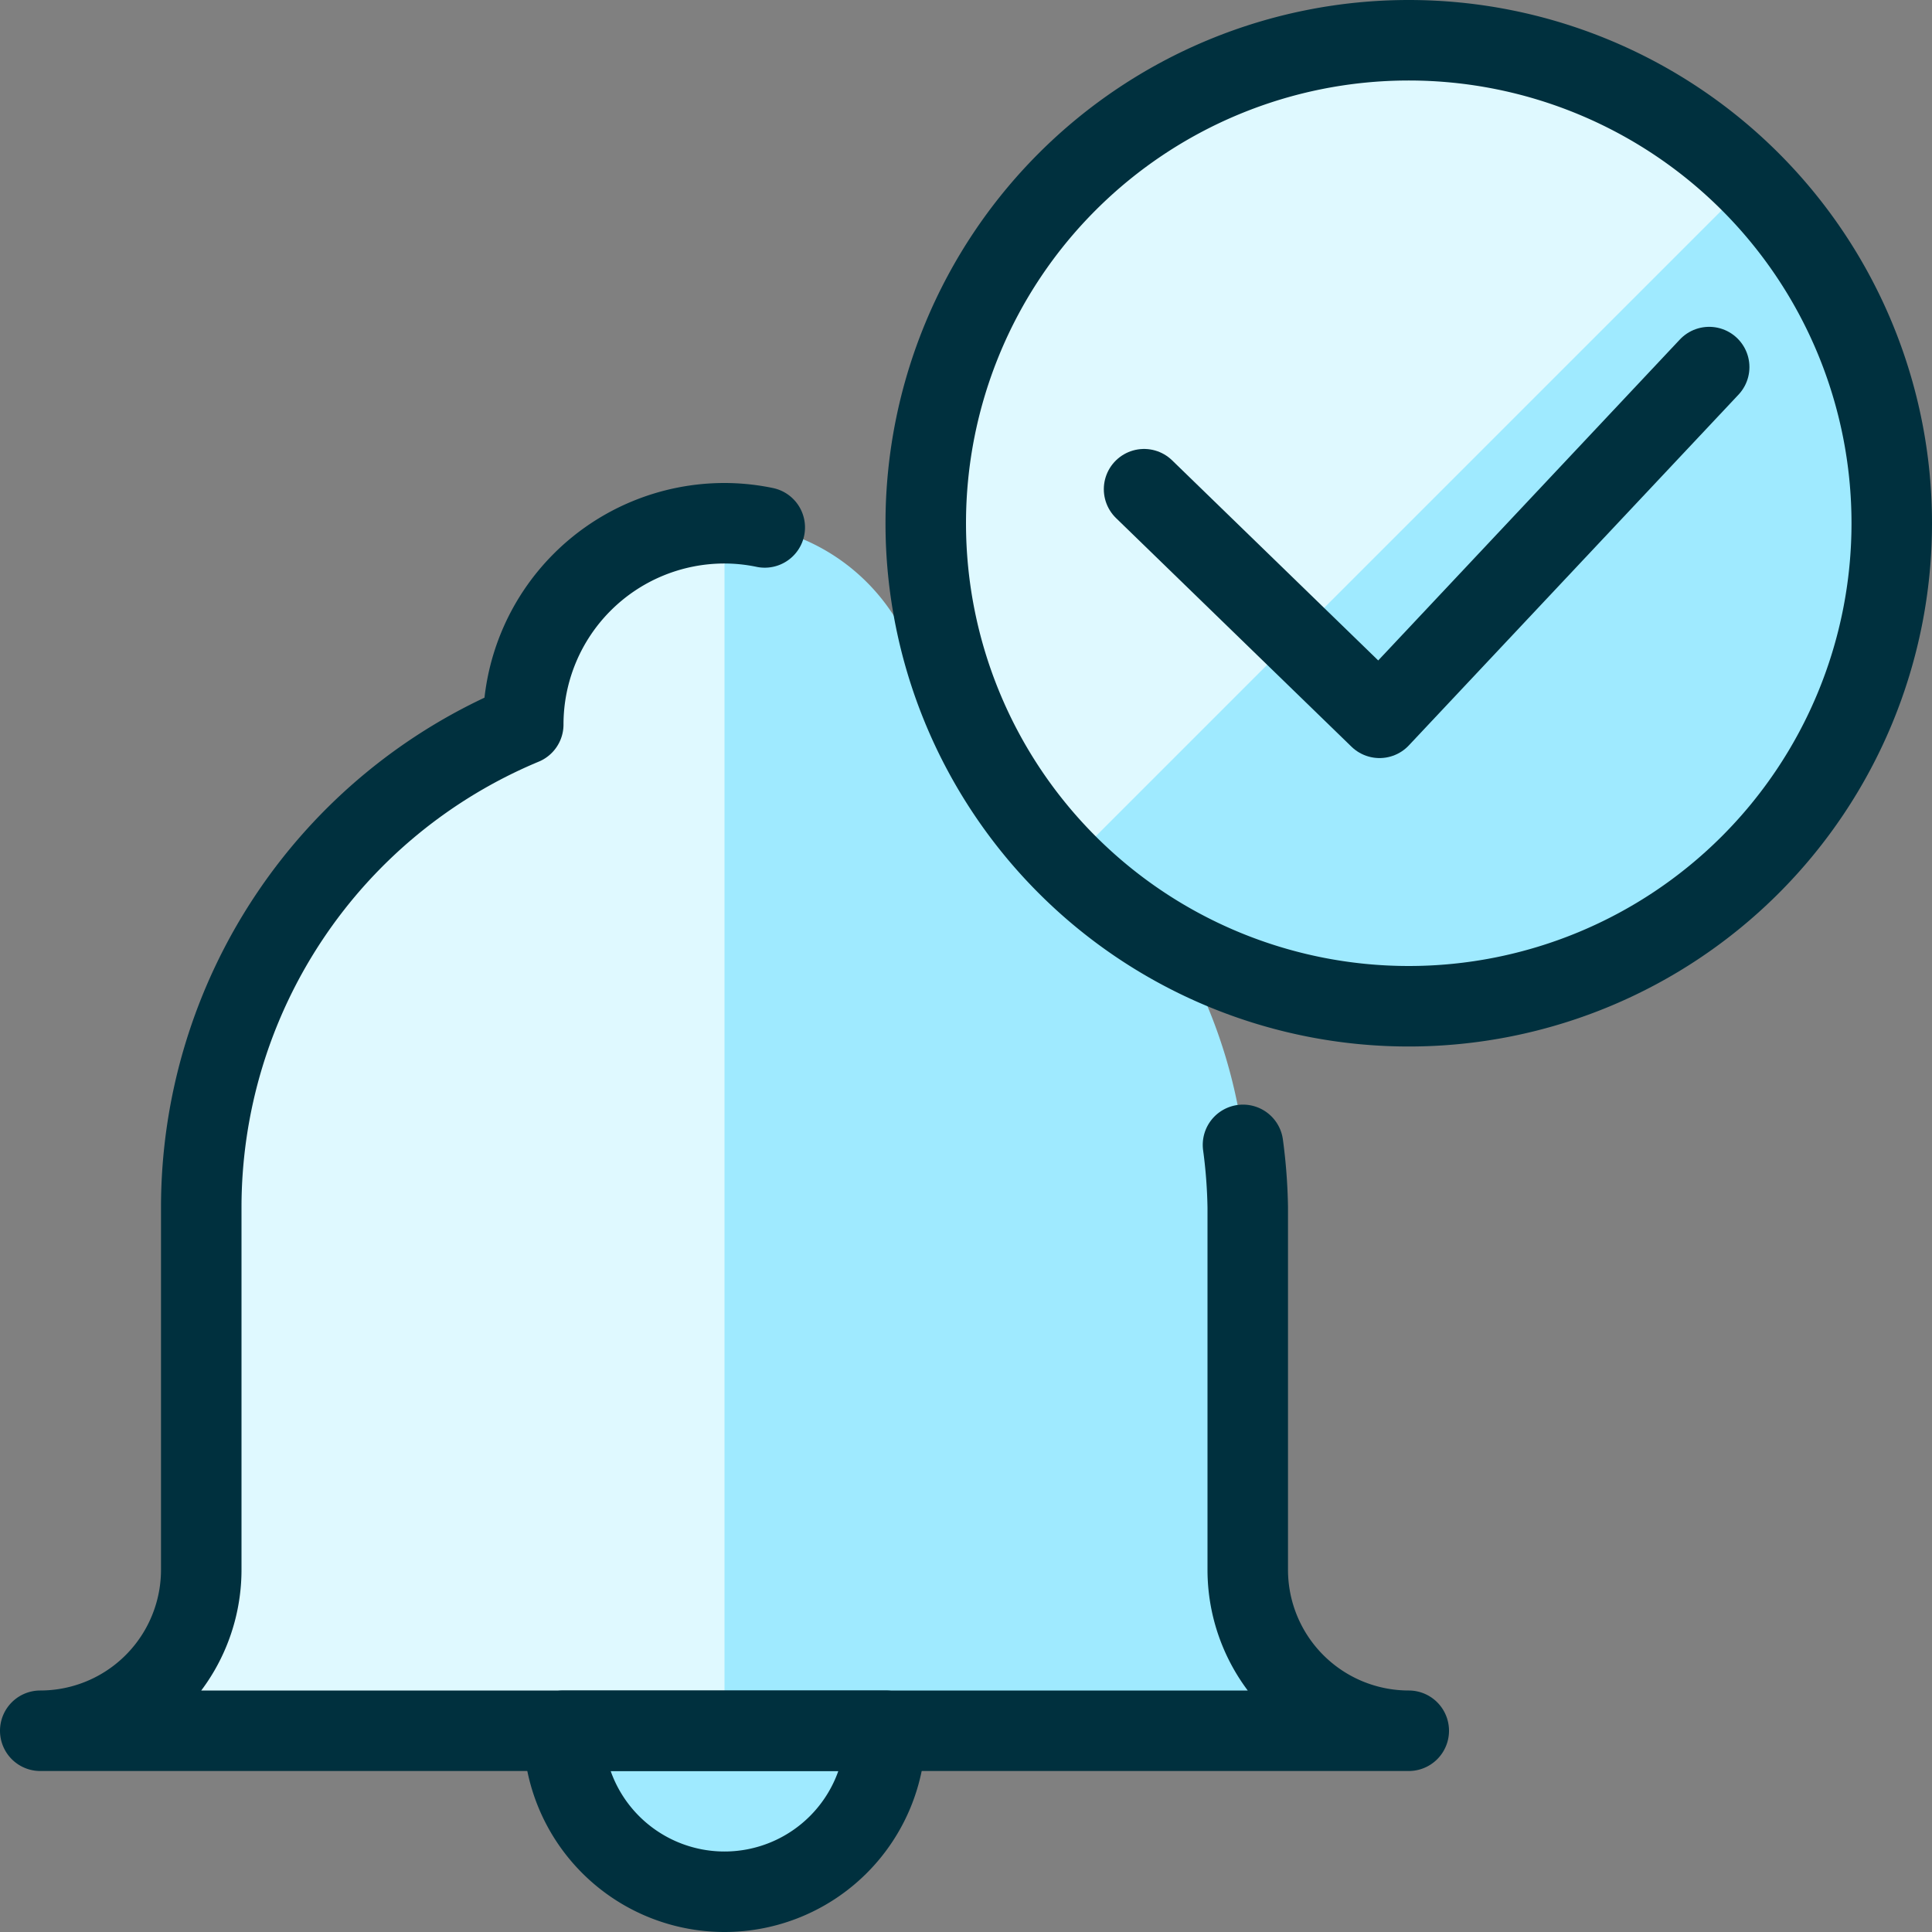
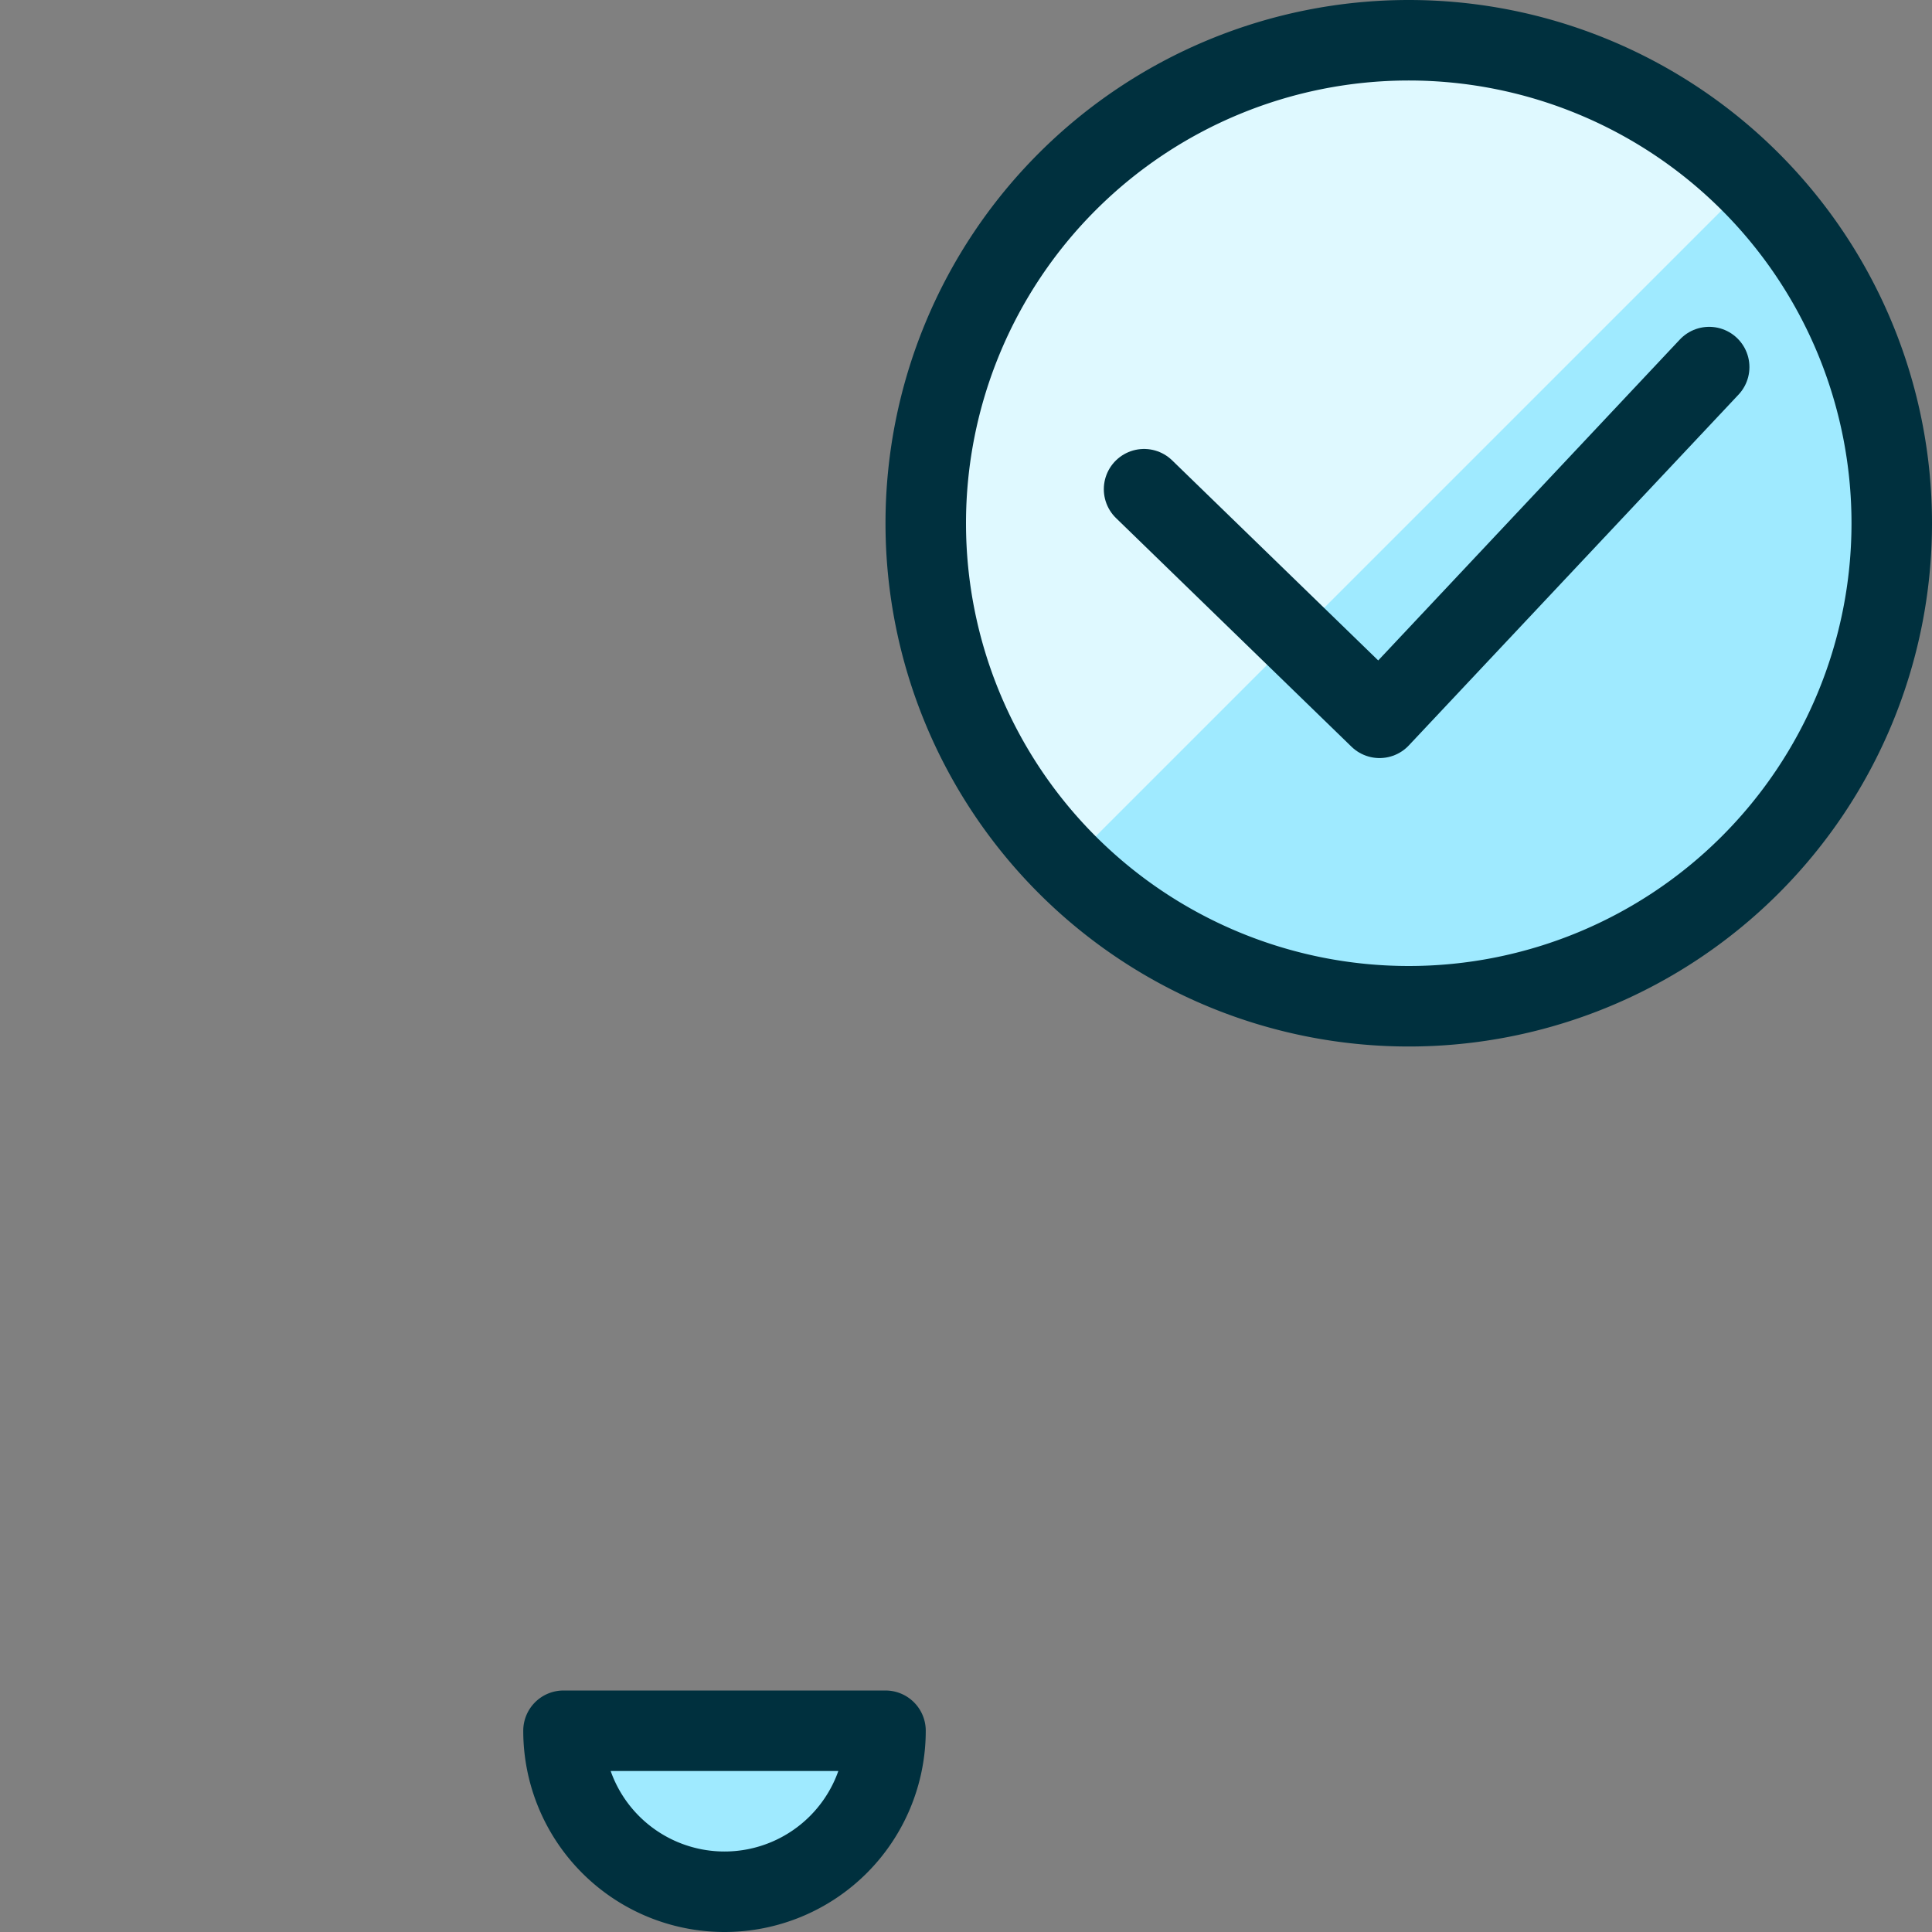
<svg xmlns="http://www.w3.org/2000/svg" viewBox="0 0 24 24" height="24" width="24" id="Alarm-Bell-Check--Streamline-Ultimate.svg">
  <rect x="0" y="0" width="24" height="24" fill="#808080" stroke="none" />
  <desc>Alarm Bell Check Streamline Icon: https://streamlinehq.com</desc>
  <defs />
-   <path d="M17.5 21.5a2 2 0 0 1 -2 -2V15a6.5 6.5 0 0 0 -4 -6 2.5 2.5 0 0 0 -5 0 6.5 6.5 0 0 0 -4 6v4.5a2 2 0 0 1 -2 2Z" fill="#9feaff" stroke-width="1" />
-   <path d="M9 6.5A2.5 2.5 0 0 0 6.5 9a6.5 6.5 0 0 0 -4 6v4.5a2 2 0 0 1 -2 2H9Z" fill="#dff9ff" stroke-width="1" />
  <path d="M11 21.5a2 2 0 0 1 -4 0Z" stroke="#00303e" stroke-linecap="round" stroke-linejoin="round" fill="#9feaff" stroke-width="1" />
-   <path d="M9.5 6.552A2.467 2.467 0 0 0 9 6.5 2.5 2.5 0 0 0 6.5 9a6.5 6.5 0 0 0 -4 6v4.5a2 2 0 0 1 -2 2h17a2 2 0 0 1 -2 -2V15a6.539 6.539 0 0 0 -0.059 -0.778" fill="none" stroke="#00303e" stroke-linecap="round" stroke-linejoin="round" stroke-width="1" />
  <path d="M17.5 12.5a6 6 0 1 0 -6 -6 6 6 0 0 0 6 6Z" fill="#9feaff" stroke-width="1" />
  <path d="M21.743 2.257a6 6 0 0 0 -8.486 8.486Z" fill="#dff9ff" stroke-width="1" />
  <path d="M17.5 12.5a6 6 0 1 0 -6 -6 6 6 0 0 0 6 6Z" fill="none" stroke="#00303e" stroke-linecap="round" stroke-linejoin="round" stroke-width="1" />
  <path d="m21.232 4.56 -4.095 4.357 -2.925 -2.84" fill="none" stroke="#00303e" stroke-linecap="round" stroke-linejoin="round" stroke-width="1" />
</svg>